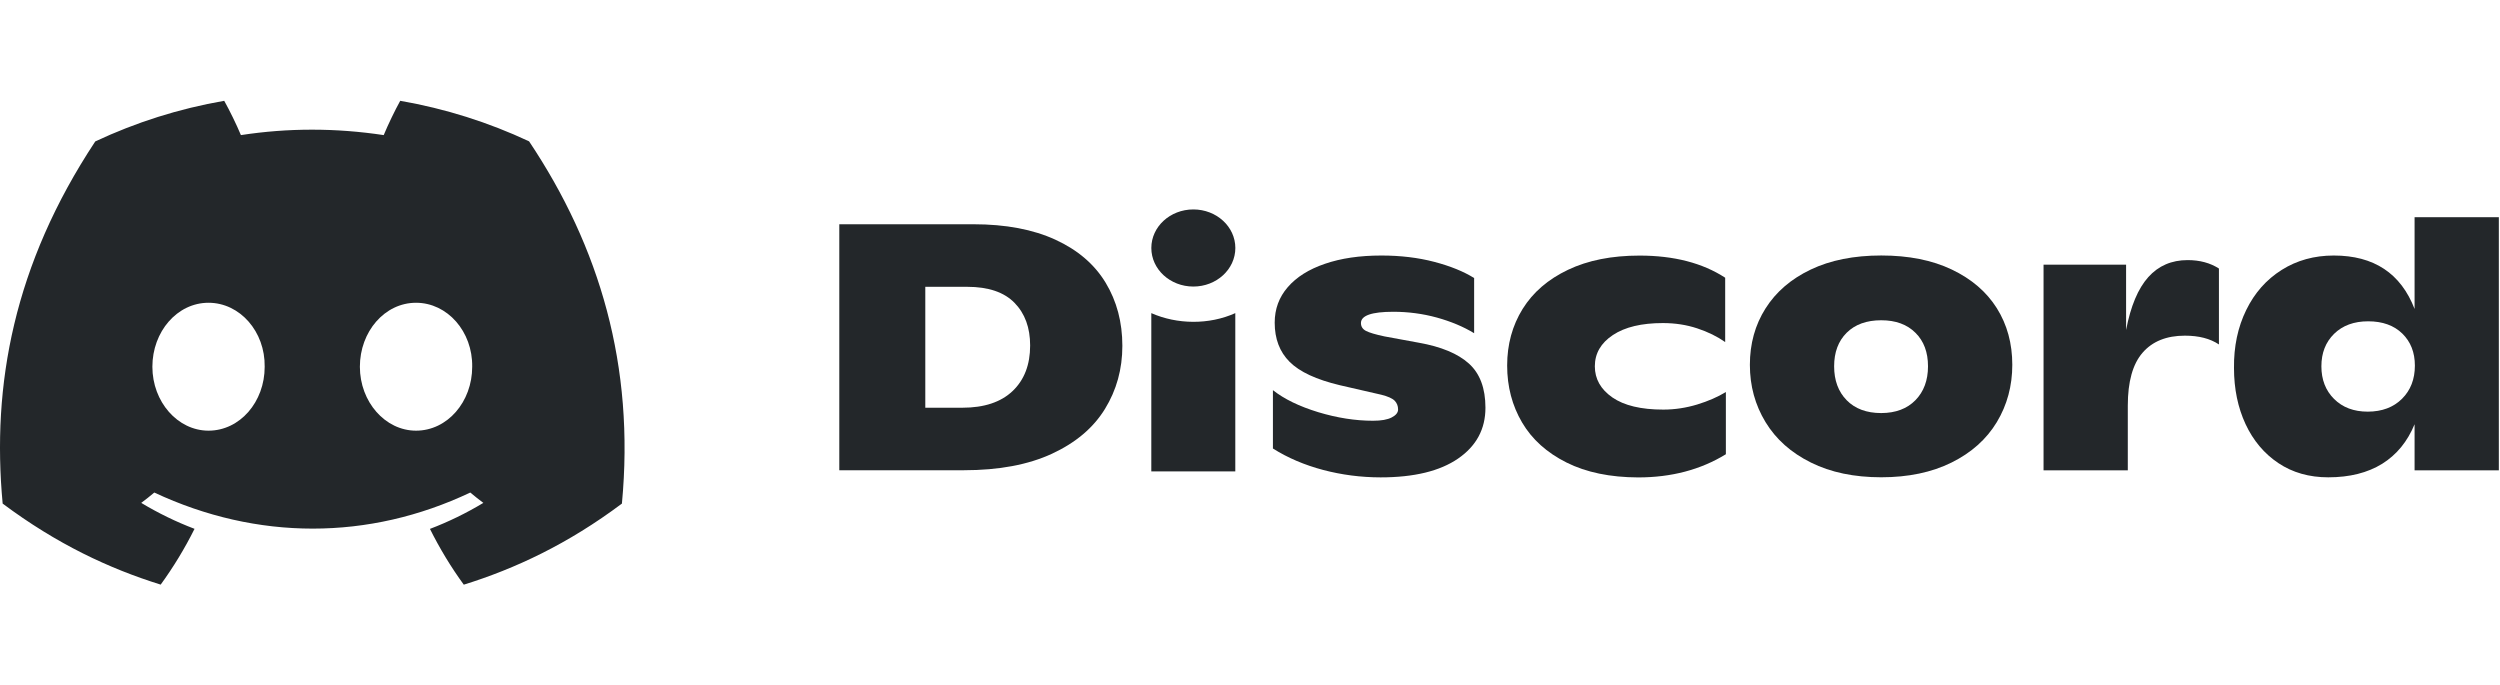
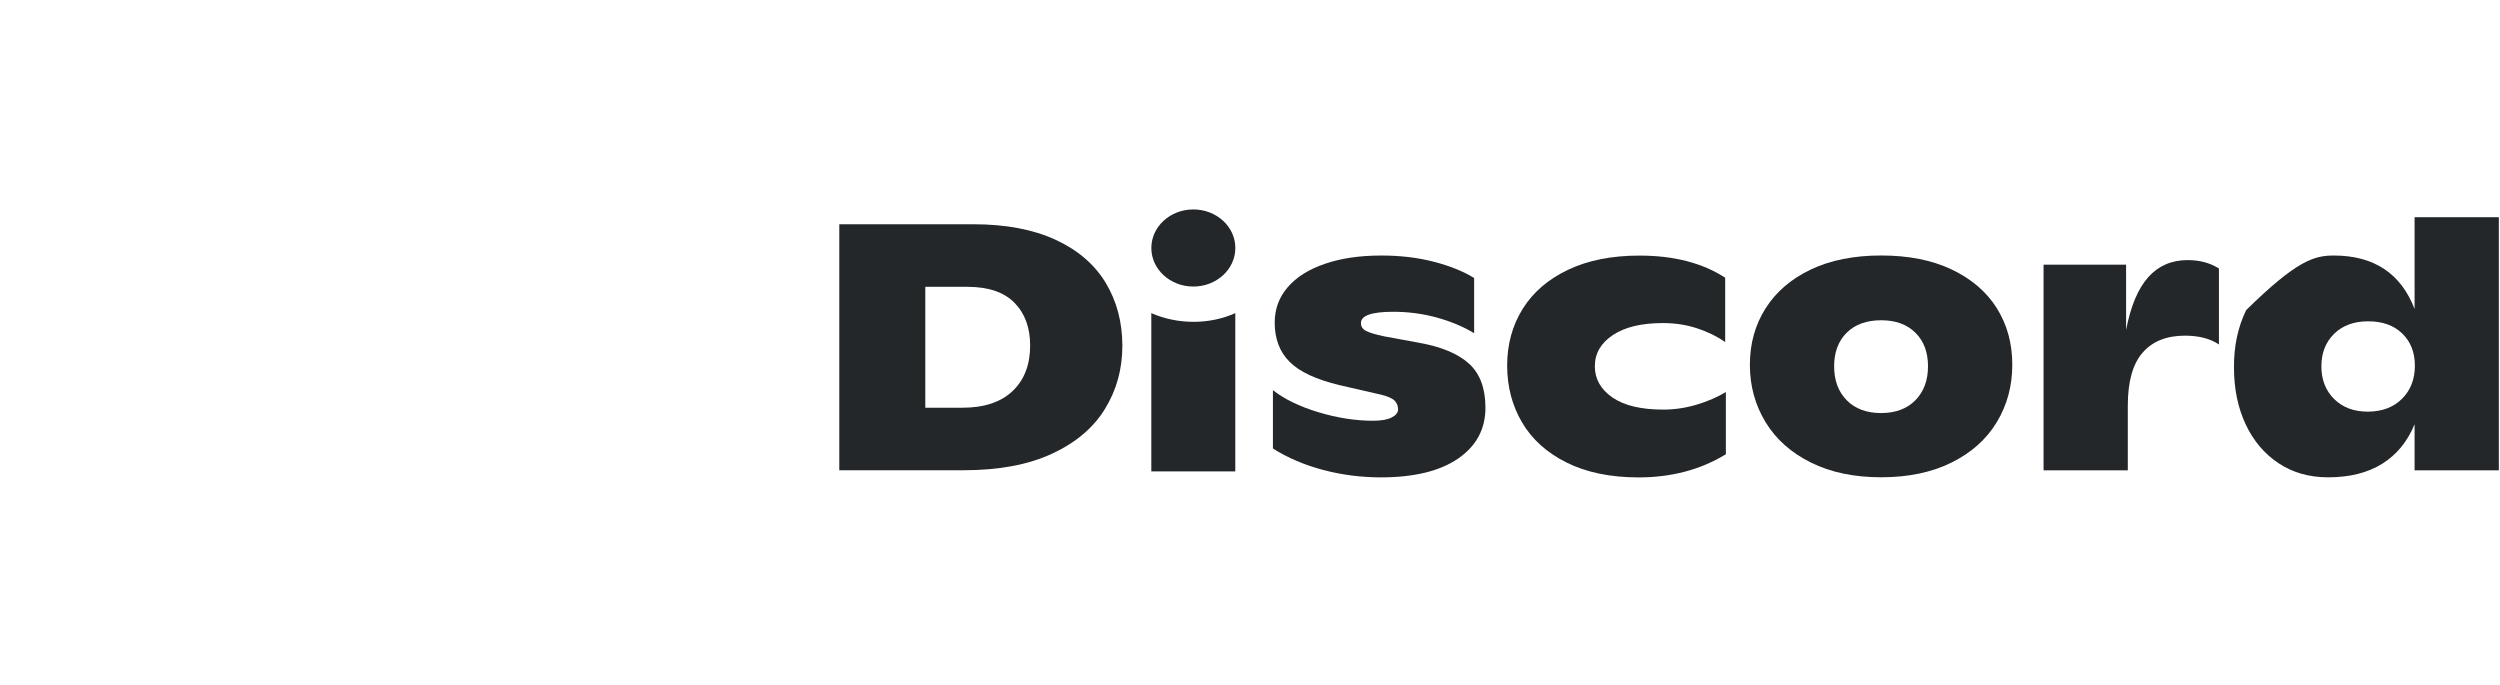
<svg xmlns="http://www.w3.org/2000/svg" width="124" height="34" viewBox="0 0 124 34" fill="none">
  <g clip-path="url(#clip0)">
-     <path d="M26.242 7.01C24.237 6.071 22.093 5.389 19.851 5C19.576 5.498 19.254 6.168 19.032 6.701C16.649 6.342 14.288 6.342 11.949 6.701C11.727 6.168 11.398 5.498 11.121 5C8.876 5.389 6.73 6.073 4.725 7.015C0.68 13.132 -0.417 19.097 0.132 24.978C2.814 26.983 5.414 28.201 7.97 28.997C8.601 28.128 9.164 27.204 9.649 26.23C8.725 25.879 7.841 25.446 7.005 24.943C7.227 24.778 7.444 24.607 7.653 24.43C12.751 26.816 18.289 26.816 23.326 24.43C23.537 24.607 23.754 24.778 23.974 24.943C23.135 25.448 22.248 25.882 21.325 26.233C21.81 27.204 22.37 28.131 23.004 29C25.562 28.203 28.165 26.985 30.847 24.978C31.491 18.161 29.748 12.25 26.242 7.01ZM10.343 21.361C8.813 21.361 7.558 19.931 7.558 18.191C7.558 16.45 8.786 15.017 10.343 15.017C11.9 15.017 13.155 16.447 13.128 18.191C13.131 19.931 11.9 21.361 10.343 21.361ZM20.636 21.361C19.105 21.361 17.85 19.931 17.85 18.191C17.85 16.45 19.078 15.017 20.636 15.017C22.192 15.017 23.447 16.447 23.421 18.191C23.421 19.931 22.192 21.361 20.636 21.361Z" fill="#23272A" />
    <path d="M41.629 11.123H48.281C49.884 11.123 51.239 11.379 52.35 11.89C53.459 12.4 54.289 13.113 54.84 14.024C55.391 14.936 55.669 15.979 55.669 17.155C55.669 18.306 55.381 19.349 54.806 20.283C54.231 21.22 53.356 21.959 52.179 22.505C51.002 23.05 49.545 23.324 47.803 23.324H41.629V11.123ZM47.735 20.223C48.814 20.223 49.645 19.947 50.225 19.396C50.805 18.844 51.095 18.091 51.095 17.137C51.095 16.253 50.837 15.549 50.32 15.02C49.804 14.492 49.022 14.226 47.976 14.226H45.895V20.223H47.735Z" fill="#23272A" />
    <path d="M65.627 23.309C64.706 23.065 63.875 22.712 63.137 22.246V19.352C63.695 19.793 64.443 20.156 65.381 20.443C66.319 20.727 67.226 20.869 68.103 20.869C68.512 20.869 68.822 20.814 69.031 20.704C69.241 20.595 69.345 20.463 69.345 20.311C69.345 20.136 69.289 19.992 69.175 19.875C69.06 19.758 68.839 19.661 68.51 19.578L66.463 19.108C65.291 18.829 64.46 18.443 63.965 17.947C63.471 17.454 63.225 16.806 63.225 16.004C63.225 15.329 63.439 14.744 63.873 14.243C64.304 13.743 64.918 13.357 65.715 13.085C66.512 12.811 67.442 12.674 68.512 12.674C69.467 12.674 70.342 12.779 71.139 12.988C71.936 13.197 72.593 13.464 73.117 13.79V16.527C72.581 16.201 71.967 15.945 71.265 15.75C70.566 15.559 69.847 15.464 69.107 15.464C68.037 15.464 67.503 15.651 67.503 16.022C67.503 16.196 67.586 16.326 67.752 16.413C67.918 16.5 68.222 16.59 68.663 16.684L70.369 16.998C71.482 17.195 72.313 17.541 72.859 18.034C73.405 18.527 73.678 19.257 73.678 20.224C73.678 21.282 73.227 22.121 72.323 22.744C71.419 23.367 70.137 23.678 68.475 23.678C67.499 23.676 66.548 23.553 65.627 23.309Z" fill="#23272A" />
    <path d="M77.703 22.943C76.726 22.455 75.988 21.793 75.496 20.956C75.003 20.119 74.755 19.177 74.755 18.131C74.755 17.085 75.011 16.149 75.522 15.324C76.034 14.5 76.785 13.852 77.774 13.382C78.763 12.911 79.945 12.677 81.322 12.677C83.027 12.677 84.443 13.043 85.569 13.775V16.966C85.171 16.687 84.708 16.46 84.18 16.286C83.651 16.111 83.086 16.024 82.481 16.024C81.424 16.024 80.598 16.221 80.001 16.617C79.404 17.013 79.104 17.529 79.104 18.169C79.104 18.796 79.394 19.309 79.974 19.713C80.554 20.114 81.395 20.316 82.498 20.316C83.066 20.316 83.626 20.231 84.18 20.064C84.73 19.895 85.205 19.688 85.603 19.444V22.53C84.353 23.297 82.903 23.68 81.253 23.68C79.864 23.675 78.68 23.431 77.703 22.943Z" fill="#23272A" />
    <path d="M89.823 22.943C88.838 22.455 88.088 21.788 87.571 20.938C87.055 20.089 86.794 19.143 86.794 18.096C86.794 17.05 87.052 16.116 87.571 15.297C88.09 14.478 88.836 13.835 89.815 13.369C90.792 12.903 91.96 12.672 93.312 12.672C94.664 12.672 95.831 12.903 96.808 13.369C97.785 13.835 98.531 14.473 99.043 15.287C99.554 16.102 99.81 17.035 99.81 18.094C99.81 19.14 99.554 20.087 99.043 20.936C98.531 21.785 97.783 22.453 96.799 22.941C95.814 23.429 94.652 23.673 93.309 23.673C91.967 23.673 90.805 23.431 89.823 22.943ZM95.005 19.85C95.419 19.427 95.629 18.866 95.629 18.169C95.629 17.471 95.422 16.916 95.005 16.505C94.591 16.092 94.026 15.885 93.309 15.885C92.581 15.885 92.011 16.092 91.594 16.505C91.18 16.919 90.973 17.471 90.973 18.169C90.973 18.866 91.18 19.427 91.594 19.85C92.008 20.273 92.581 20.488 93.309 20.488C94.026 20.485 94.591 20.273 95.005 19.85Z" fill="#23272A" />
    <path d="M110.059 13.319V17.085C109.625 16.794 109.065 16.649 108.37 16.649C107.461 16.649 106.76 16.931 106.272 17.494C105.783 18.056 105.539 18.933 105.539 20.119V23.327H101.36V13.127H105.454V16.37C105.68 15.185 106.048 14.311 106.555 13.745C107.059 13.182 107.712 12.901 108.507 12.901C109.108 12.901 109.625 13.04 110.059 13.319Z" fill="#23272A" />
-     <path d="M123.942 10.774V23.327H119.763V21.043C119.41 21.902 118.874 22.557 118.153 23.006C117.432 23.451 116.54 23.675 115.482 23.675C114.537 23.675 113.713 23.441 113.009 22.971C112.305 22.5 111.762 21.855 111.379 21.035C110.999 20.216 110.806 19.29 110.806 18.253C110.794 17.185 110.996 16.226 111.413 15.377C111.827 14.527 112.415 13.865 113.17 13.389C113.925 12.913 114.788 12.674 115.755 12.674C117.746 12.674 119.081 13.559 119.763 15.324V10.774H123.942ZM119.14 19.78C119.566 19.357 119.778 18.806 119.778 18.134C119.778 17.484 119.571 16.953 119.157 16.547C118.742 16.141 118.175 15.937 117.461 15.937C116.757 15.937 116.194 16.144 115.772 16.557C115.351 16.971 115.141 17.506 115.141 18.169C115.141 18.831 115.351 19.372 115.772 19.79C116.194 20.209 116.749 20.418 117.444 20.418C118.148 20.415 118.713 20.204 119.14 19.78Z" fill="#23272A" />
+     <path d="M123.942 10.774V23.327H119.763V21.043C119.41 21.902 118.874 22.557 118.153 23.006C117.432 23.451 116.54 23.675 115.482 23.675C114.537 23.675 113.713 23.441 113.009 22.971C112.305 22.5 111.762 21.855 111.379 21.035C110.999 20.216 110.806 19.29 110.806 18.253C110.794 17.185 110.996 16.226 111.413 15.377C113.925 12.913 114.788 12.674 115.755 12.674C117.746 12.674 119.081 13.559 119.763 15.324V10.774H123.942ZM119.14 19.78C119.566 19.357 119.778 18.806 119.778 18.134C119.778 17.484 119.571 16.953 119.157 16.547C118.742 16.141 118.175 15.937 117.461 15.937C116.757 15.937 116.194 16.144 115.772 16.557C115.351 16.971 115.141 17.506 115.141 18.169C115.141 18.831 115.351 19.372 115.772 19.79C116.194 20.209 116.749 20.418 117.444 20.418C118.148 20.415 118.713 20.204 119.14 19.78Z" fill="#23272A" />
    <path d="M59.19 14.213C60.34 14.213 61.273 13.357 61.273 12.3C61.273 11.244 60.34 10.388 59.19 10.388C58.039 10.388 57.106 11.244 57.106 12.3C57.106 13.357 58.039 14.213 59.19 14.213Z" fill="#23272A" />
    <path d="M57.105 15.531C58.381 16.094 59.965 16.119 61.271 15.531V23.381H57.105V15.531Z" fill="#23272A" />
  </g>
  <defs>
    <clipPath id="clip0">
      <rect width="124" height="24" fill="white" transform="translate(0 5)" />
    </clipPath>
  </defs>
</svg>